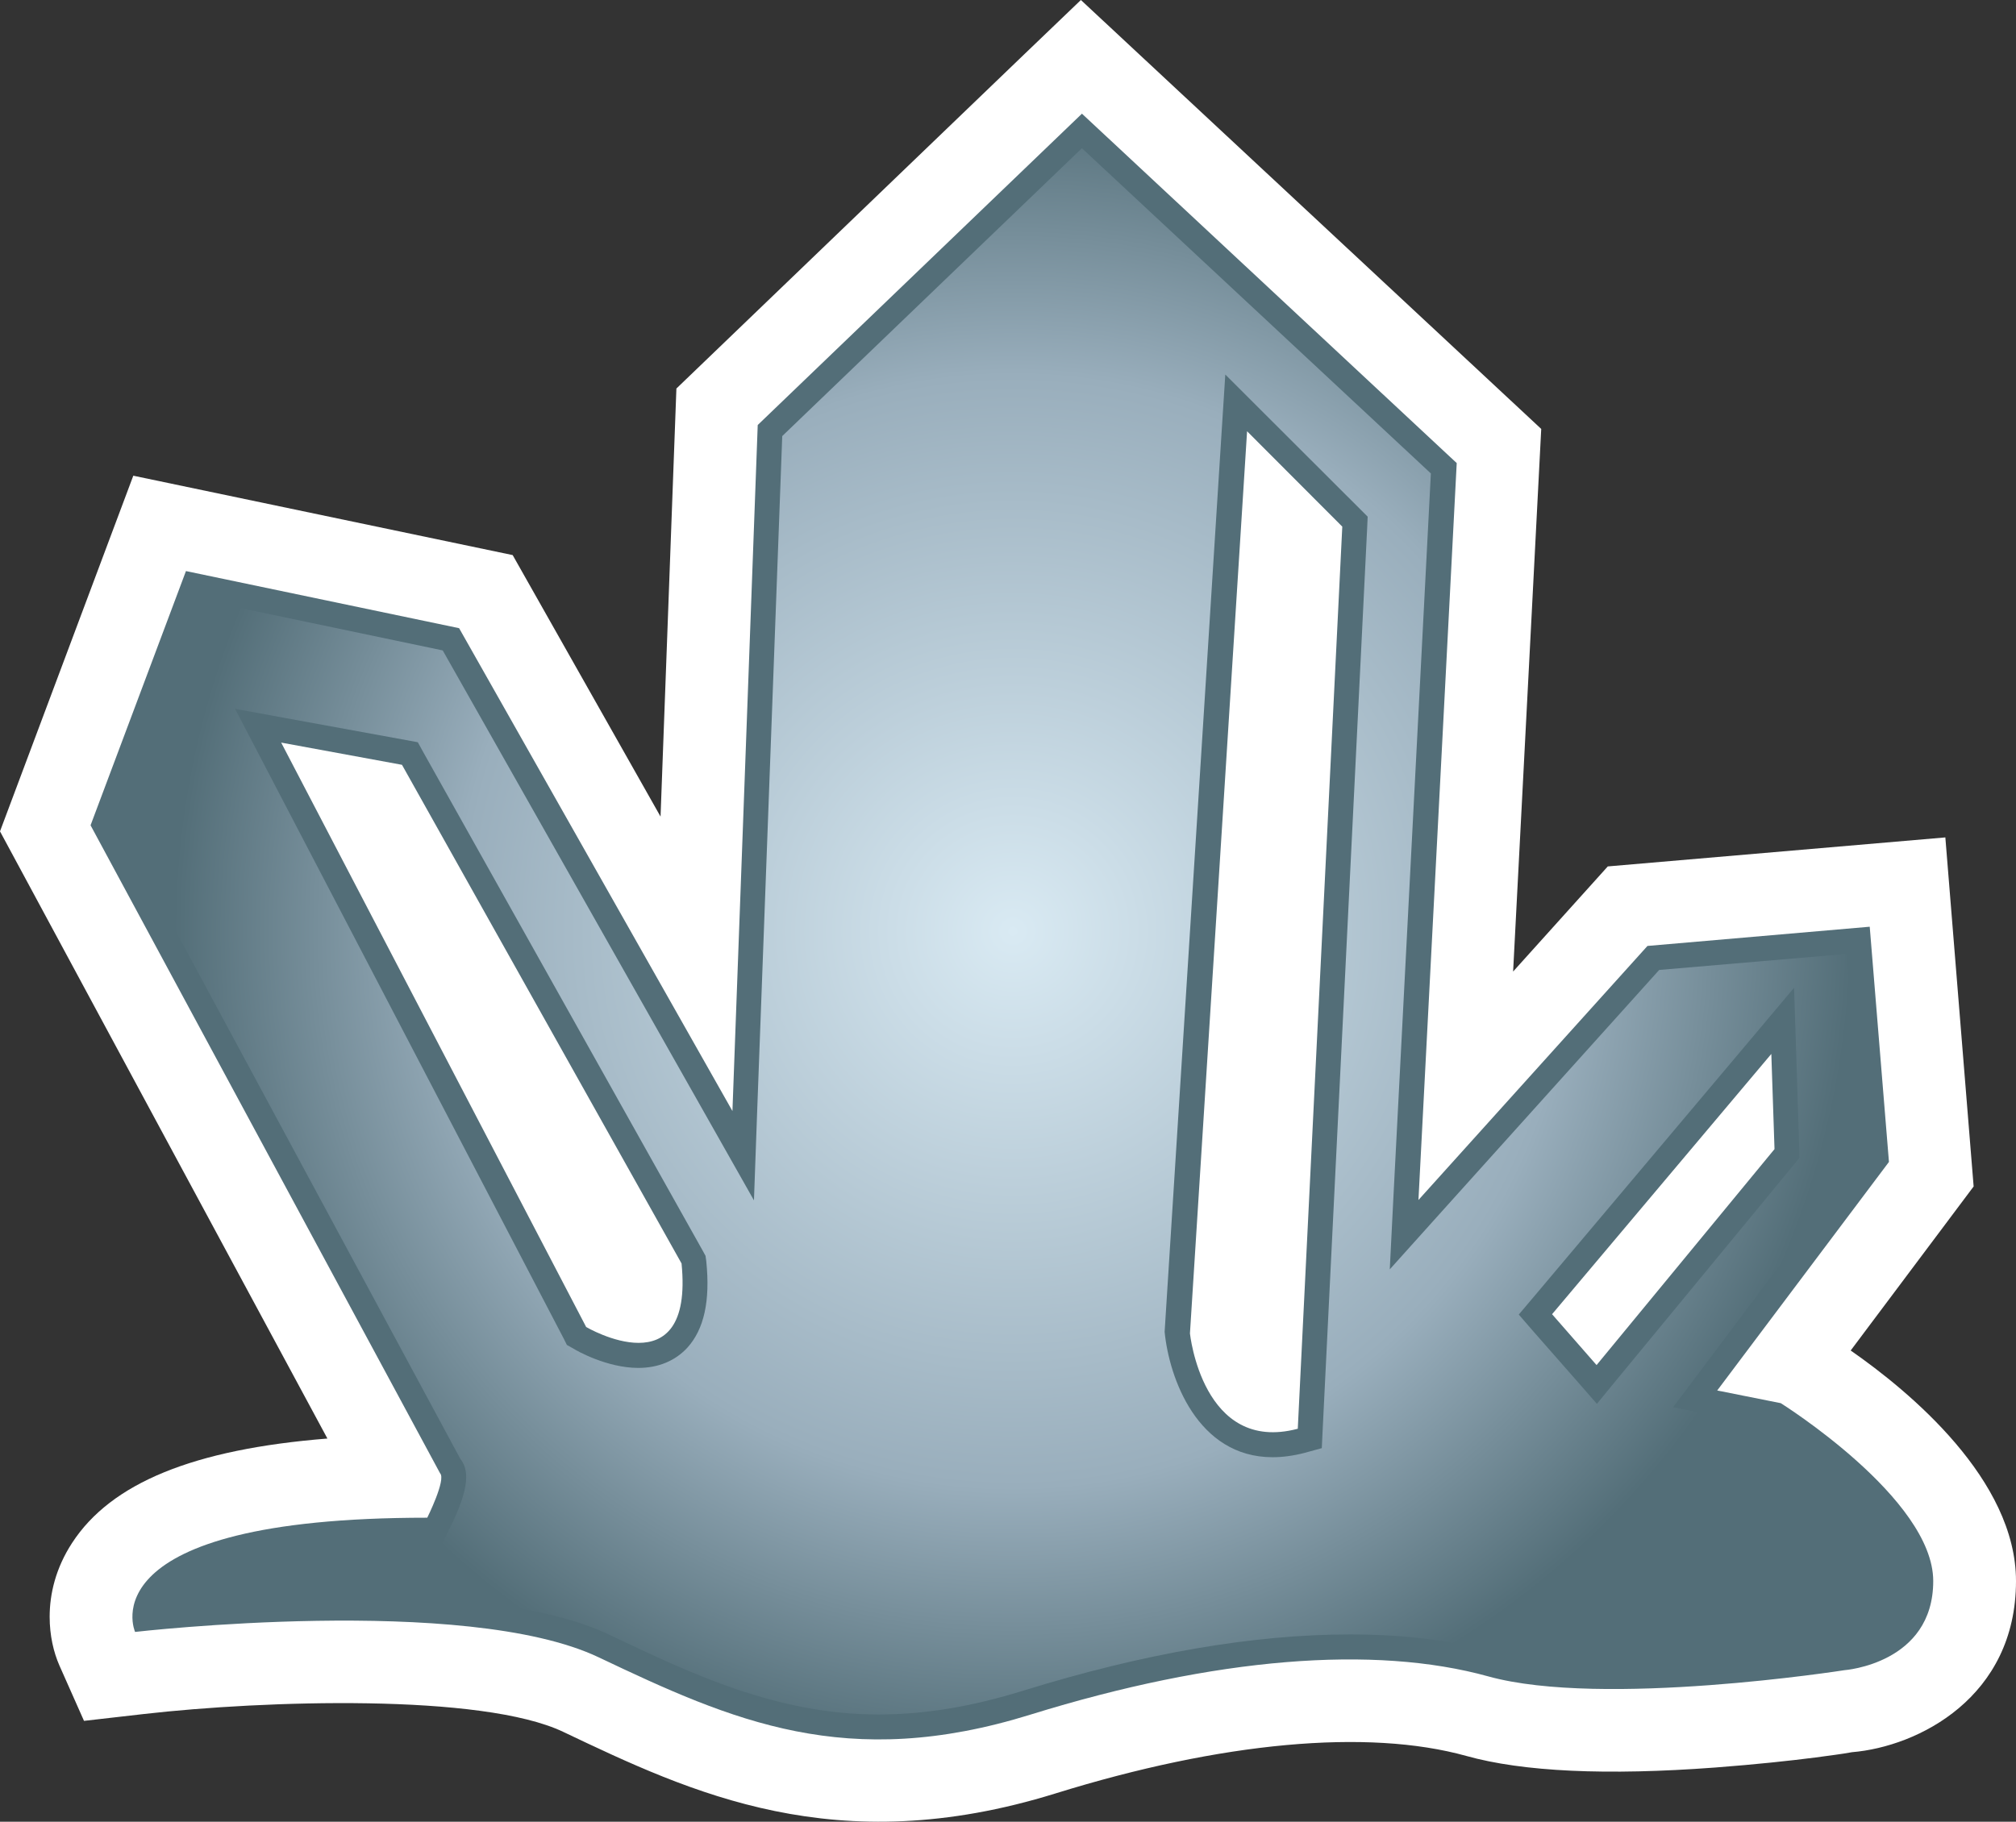
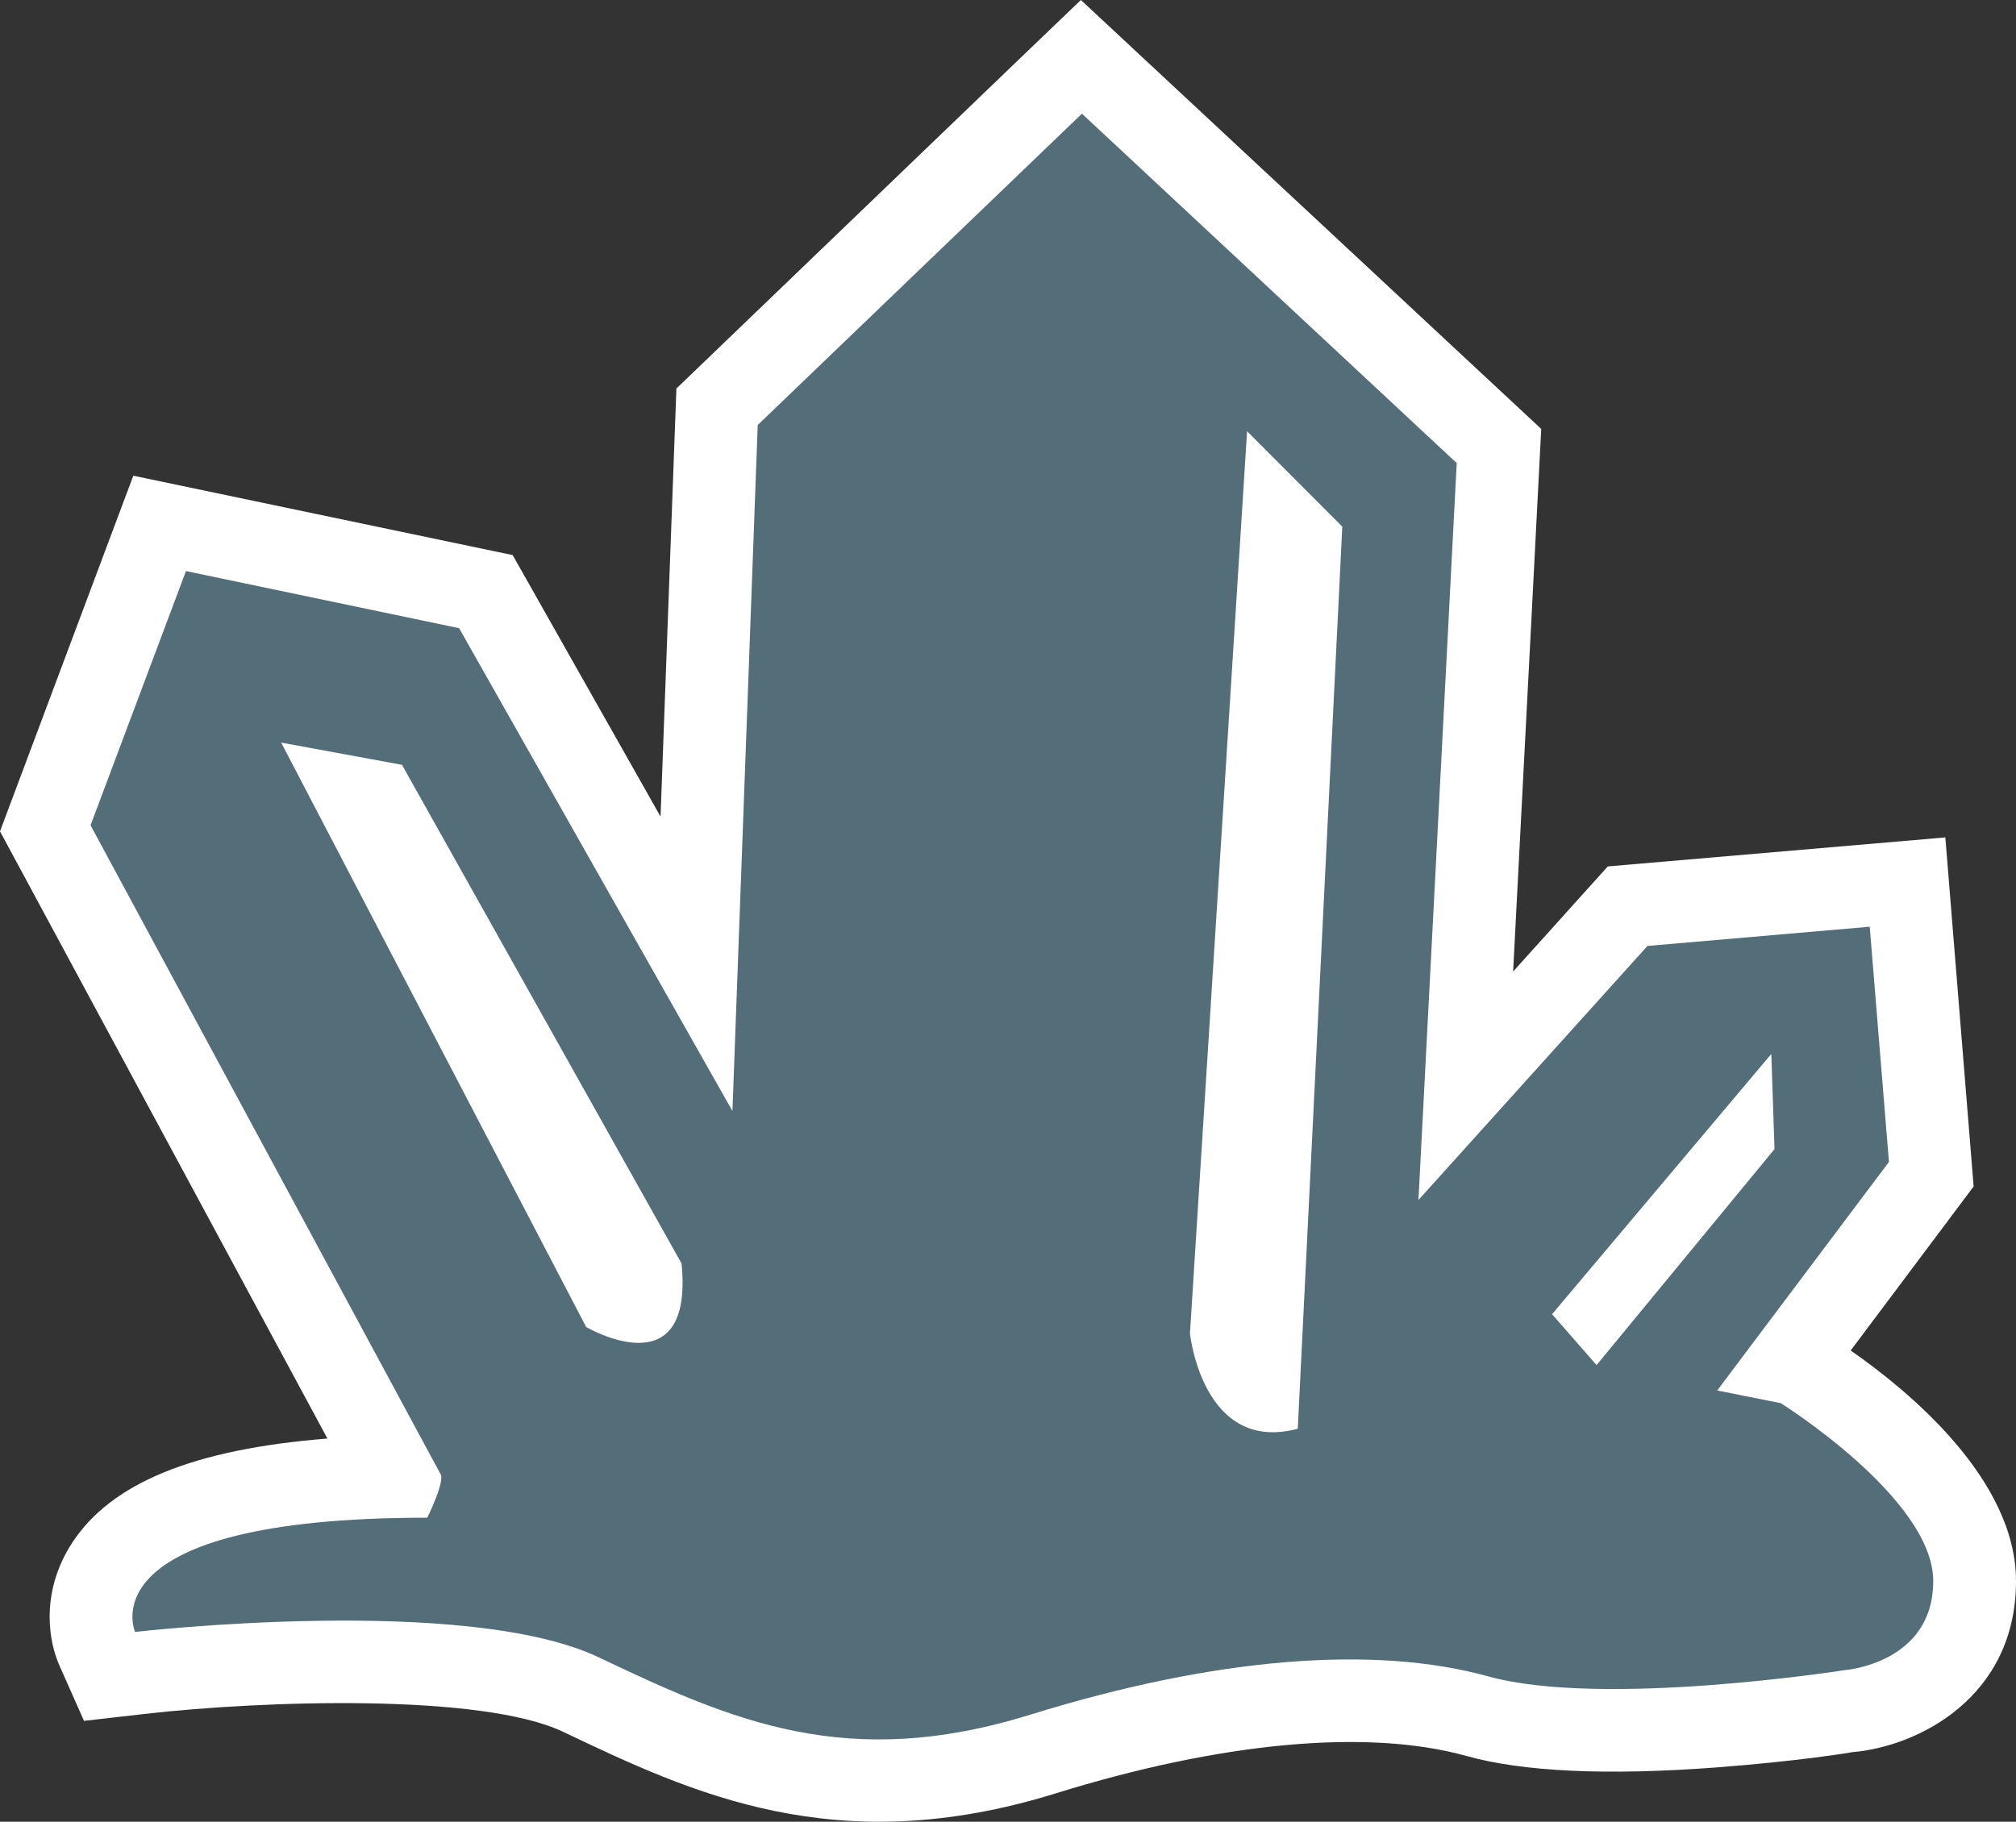
<svg xmlns="http://www.w3.org/2000/svg" version="1.1" width="600" height="542.316">
  <rect width="100%" height="100%" fill="#333333" stroke="none" />
  <radialGradient cx="0" cy="0" r="1" fx="0" fy="0" id="radialGradient820" gradientUnits="userSpaceOnUse" gradientTransform="matrix(18.463,0,0,-18.463,665.614,34.435)" spreadMethod="pad">
    <stop style="stop-color:#d9eaf3" offset="0" />
    <stop style="stop-color:#99aebc" offset="0.663" />
    <stop style="stop-color:#536e78" offset="1" />
  </radialGradient>
  <path d="m 304.894,16.107 -103.584,99.557 c 0,0 -2.603,70.014 -4.718,127.433 -19.225,-34.004 -44.01,-77.851 -44.01,-77.851 L 39.671,141.614 0,247.489 c 0,0 78.854,146.278 97.442,180.757 -39.874,3.186 -64.401,13.246 -75.993,31.089 -4.867,7.471 -6.671,15.144 -6.671,21.978 0,5.559 1.166,10.548 2.915,14.521 l 7.308,16.46 18.005,-2.061 c 35.319,-4.027 100.465,-6.196 124.667,5.355 38.03,18.1 81.037,38.6 146.441,18.317 49.46,-15.361 92.9,-19.334 122.28,-11.172 16.853,4.718 41.8,5.871 74.149,3.444 12.026,-0.909 22.778,-2.074 29.665,-2.969 4.23,-0.584 7.837,-1.003 10.955,-1.586 C 570.972,519.98 600,505.202 600,470.669 c 0,-30.14 -31.617,-56.402 -49.202,-68.631 14.778,-19.713 36.593,-48.836 36.593,-48.836 l -8.42,-103.909 -100.465,8.636 c 0,0 -18.805,20.866 -28.174,31.292 3.39,-64.875 8.365,-161.531 8.365,-161.531 L 321.693,0 304.894,16.107 z" style="fill:#ffffff" />
-   <path d="m 461.924,391.232 13.246,15.144 52.958,-64.292 -0.949,-28.336 -65.255,77.485 z M 119.637,227.681 83.681,221.065 174.452,395.042 c 0,0 32.146,18.9 28.391,-18.914 l -83.206,-148.448 z m 279.853,-70.909 -28.336,-28.391 -17.002,268.572 c 0,0 3.715,35.902 32.092,28.377 L 399.489,156.772 z M 130.971,438.577 26.953,245.686 55.344,170.005 l 81.294,17.002 81.349,143.743 7.525,-204.226 96.493,-92.683 111.542,104.018 -11.389,219.37 68.157,-75.627 66.15,-5.722 5.722,70.014 -51.114,68.048 18.914,3.769 c 0,0 45.379,28.391 45.379,52.958 0,24.622 -26.425,26.533 -26.425,26.533 0,0 -71.912,11.28 -105.97,1.857 -34.004,-9.436 -81.294,-5.667 -136.164,11.335 -54.815,17.056 -88.819,1.898 -128.585,-17.002 -39.725,-18.914 -138.021,-7.579 -138.021,-7.579 0,0 -15.144,-34.004 86.962,-34.004 0,0 5.667,-11.375 3.81,-13.233" style="fill:#536e78" />
+   <path d="m 461.924,391.232 13.246,15.144 52.958,-64.292 -0.949,-28.336 -65.255,77.485 z M 119.637,227.681 83.681,221.065 174.452,395.042 c 0,0 32.146,18.9 28.391,-18.914 z m 279.853,-70.909 -28.336,-28.391 -17.002,268.572 c 0,0 3.715,35.902 32.092,28.377 L 399.489,156.772 z M 130.971,438.577 26.953,245.686 55.344,170.005 l 81.294,17.002 81.349,143.743 7.525,-204.226 96.493,-92.683 111.542,104.018 -11.389,219.37 68.157,-75.627 66.15,-5.722 5.722,70.014 -51.114,68.048 18.914,3.769 c 0,0 45.379,28.391 45.379,52.958 0,24.622 -26.425,26.533 -26.425,26.533 0,0 -71.912,11.28 -105.97,1.857 -34.004,-9.436 -81.294,-5.667 -136.164,11.335 -54.815,17.056 -88.819,1.898 -128.585,-17.002 -39.725,-18.914 -138.021,-7.579 -138.021,-7.579 0,0 -15.144,-34.004 86.962,-34.004 0,0 5.667,-11.375 3.81,-13.233" style="fill:#536e78" />
  <g transform="matrix(13.558,0,0,-13.558,-8722.94,744.109)">
-     <path d="M 660.551,45.309 660,30.469 l -0.07,-1.942 -0.957,1.692 -5.875,10.383 -5.293,1.109 -1.84,-4.91 7.519,-13.949 c 0.176,-0.223 0.235,-0.598 -0.238,-1.536 l 0,0 -0.152,-0.304 -0.336,0 c -4.43,0 -5.535,-0.891 -5.805,-1.27 l 0,0 c -0.019,-0.027 -0.031,-0.054 -0.047,-0.082 l 0,0 c 0.821,0.074 2.344,0.188 4.02,0.188 l 0,0 c 2.668,0 4.629,-0.289 5.832,-0.86 l 0,0 c 1.804,-0.859 3.672,-1.75 5.906,-1.75 l 0,0 c 1.008,0 2.047,0.172 3.18,0.524 l 0,0 c 2.644,0.82 5.054,1.234 7.168,1.234 l 0,0 c 1.172,0 2.246,-0.129 3.183,-0.391 l 0,0 c 0.617,-0.171 1.489,-0.257 2.59,-0.257 l 0,0 c 2.363,0 4.965,0.406 5.031,0.414 l 0,0 c 0.149,0.011 1.45,0.156 1.45,1.406 l 0,0 c 0,1.066 -1.813,2.617 -3.008,3.383 l 0,0 -1.297,0.261 -0.856,0.172 0.528,0.7 3.64,4.851 -0.359,4.403 -4.113,-0.352 -4.879,-5.422 -1.035,-1.152 0.078,1.55 0.824,15.926 -7.66,7.141 -6.578,-6.32 z m 8.394,-19.668 1.254,19.804 0.078,1.215 0.86,-0.859 2.093,-2.09 0.172,-0.172 -0.011,-0.246 -0.977,-19.809 -0.019,-0.398 -0.387,-0.106 c -0.242,-0.062 -0.477,-0.093 -0.692,-0.093 l 0,0 c -1.652,0 -2.273,1.742 -2.371,2.754 m -12.98,-0.368 -0.141,0.079 -0.07,0.14 -6.695,12.832 -0.52,0.996 1.106,-0.203 2.652,-0.484 0.254,-0.047 0.125,-0.227 6.136,-10.949 0.055,-0.101 0.016,-0.114 c 0.09,-0.875 -0.047,-1.496 -0.414,-1.902 l 0,0 c -0.266,-0.289 -0.637,-0.445 -1.078,-0.445 l 0,0 c -0.688,0 -1.356,0.379 -1.426,0.425 m 22.043,-0.726 -0.981,1.117 -0.308,0.356 0.304,0.359 4.817,5.719 0.922,1.097 0.047,-1.433 0.066,-2.098 0.004,-0.203 -0.129,-0.16 -3.906,-4.742 -0.41,-0.5 -0.426,0.488 z" style="fill:url(#radialGradient820)" />
-   </g>
+     </g>
</svg>